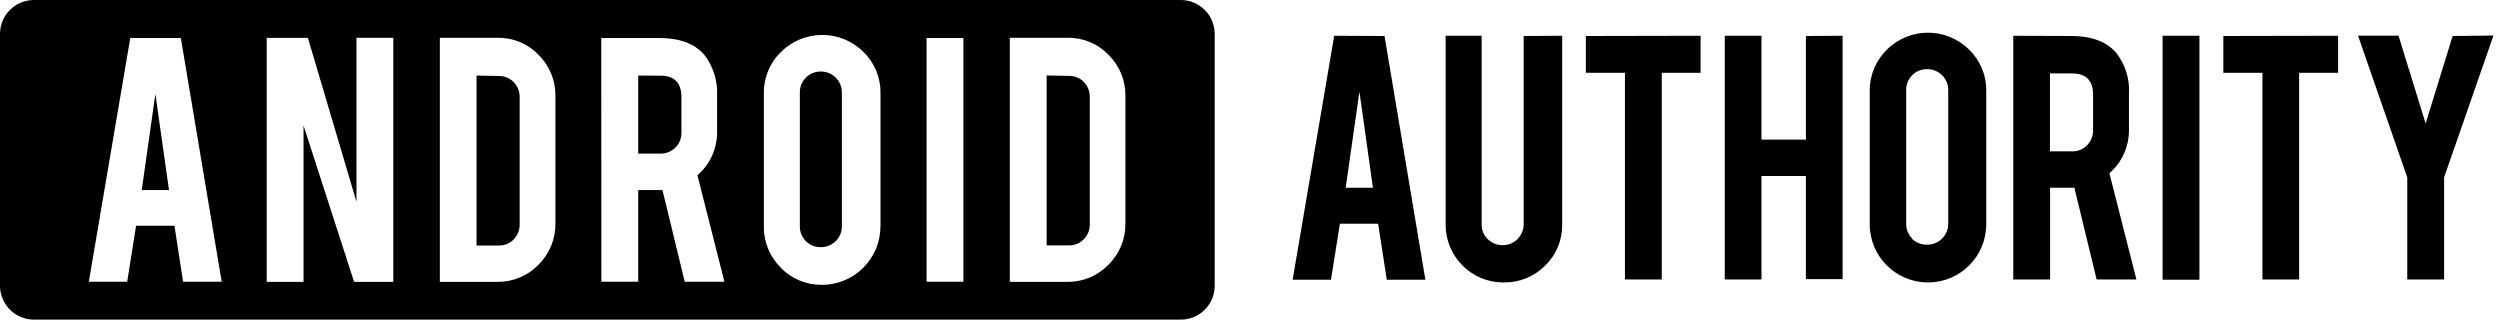
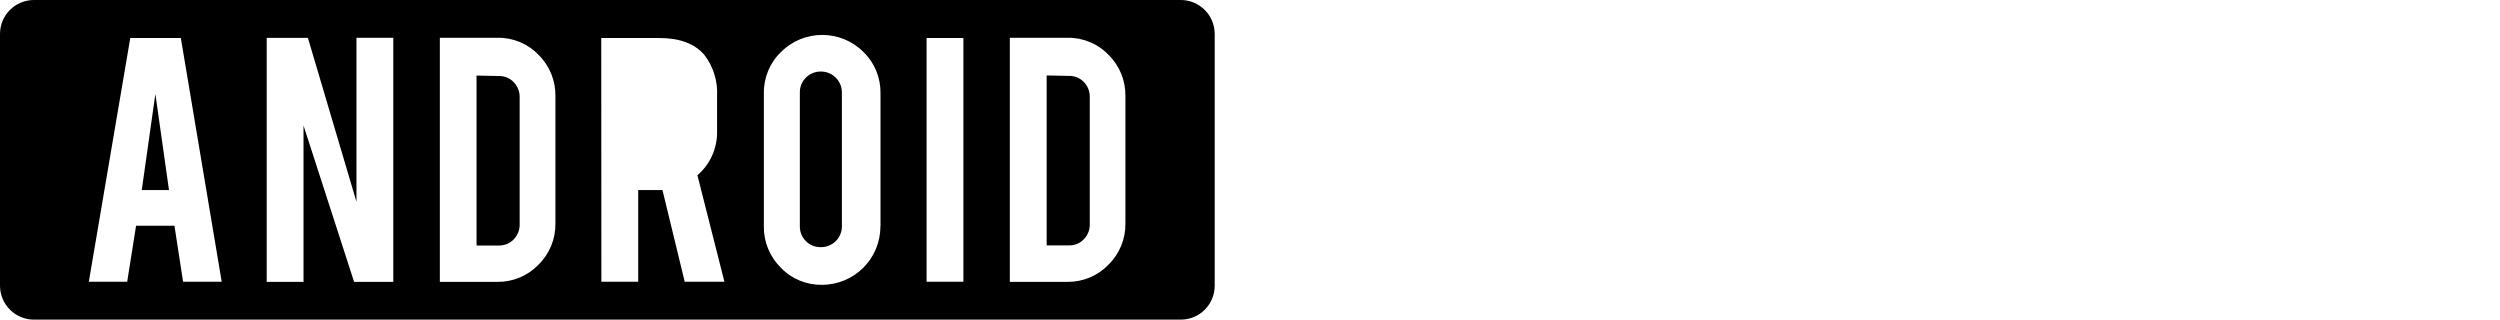
<svg xmlns="http://www.w3.org/2000/svg" fill="none" viewBox="0 0 219 28" height="28" width="219">
  <path fill="black" d="M43.707 6.66L41.746 6.619V21.506H43.696C44.184 21.516 44.661 21.329 44.993 20.977C45.335 20.634 45.532 20.157 45.522 19.669V8.507C45.532 8.019 45.335 7.542 44.993 7.189C44.661 6.847 44.194 6.65 43.707 6.66ZM93.648 6.65L91.687 6.608V21.495H93.638C94.125 21.506 94.603 21.319 94.934 20.966C95.277 20.624 95.474 20.147 95.463 19.659V8.486C95.474 7.999 95.277 7.521 94.934 7.169C94.592 6.826 94.136 6.639 93.648 6.65ZM71.914 6.266C71.427 6.256 70.949 6.453 70.597 6.795V6.805C70.244 7.148 70.057 7.615 70.067 8.113V19.815C70.057 20.302 70.244 20.779 70.597 21.122C70.939 21.475 71.416 21.661 71.914 21.651H71.924C72.941 21.651 73.761 20.821 73.75 19.815V8.102C73.75 7.086 72.931 6.266 71.914 6.266ZM12.418 16.651H14.804L13.611 8.227L12.418 16.651Z" />
  <path fill="black" d="M103.431 0H2.977C1.328 0 0 1.328 0 2.977V25.023C0 26.662 1.328 28 2.977 28H103.431C105.08 28 106.408 26.672 106.408 25.023V2.977C106.408 1.328 105.07 0 103.431 0ZM16.038 24.68L15.281 19.773H11.92L11.142 24.68H7.781L11.412 3.33H15.841L19.421 24.68H16.038ZM34.453 24.691H31.019L26.589 10.997V24.691H23.363V3.32H26.973L31.226 17.678V3.309H34.453V24.691ZM48.655 19.576C48.676 20.935 48.136 22.242 47.172 23.186C46.238 24.162 44.941 24.701 43.592 24.691H38.53V3.309H43.592C44.941 3.289 46.248 3.828 47.182 4.814C48.147 5.758 48.676 7.065 48.655 8.413V19.576ZM59.984 24.691L58.033 16.651H55.907V24.68H52.68L52.67 3.33H57.753C59.548 3.33 60.865 3.828 61.706 4.814C62.494 5.841 62.889 7.127 62.816 8.424V11.526C62.837 12.999 62.204 14.399 61.094 15.354L63.459 24.68H59.984V24.691ZM77.122 19.835V19.846C77.122 22.668 74.829 24.95 72.007 24.95C70.648 24.971 69.331 24.431 68.397 23.446C67.432 22.491 66.893 21.184 66.914 19.835V8.175C66.893 6.816 67.432 5.498 68.418 4.554C70.41 2.562 73.647 2.562 75.638 4.554C76.614 5.498 77.153 6.805 77.132 8.165V19.835H77.122ZM84.394 24.68H81.168V3.33H84.394V24.68ZM98.586 19.576C98.607 20.935 98.067 22.242 97.103 23.186C96.169 24.162 94.872 24.701 93.523 24.691H88.461V3.309H93.523C94.872 3.289 96.179 3.828 97.113 4.814C98.078 5.758 98.607 7.065 98.586 8.413V19.576Z" />
-   <path fill="black" d="M57.847 6.629L55.907 6.619V13.455H57.857C58.345 13.466 58.822 13.269 59.164 12.926C59.517 12.584 59.704 12.107 59.693 11.609V8.476C59.683 7.241 59.071 6.629 57.847 6.629ZM194.765 6.38H198.189V24.483H201.405V6.38H204.818V3.133L194.765 3.154V6.38ZM214.85 3.154L212.485 10.82L210.109 3.123H206.561L210.877 15.541V24.483H214.103V15.541L218.429 3.112L214.85 3.154ZM133.475 19.638C133.475 20.655 132.655 21.475 131.649 21.475H131.638C131.151 21.485 130.674 21.288 130.321 20.945C129.968 20.603 129.781 20.136 129.792 19.638V3.133H126.638V19.669C126.628 22.46 128.889 24.742 131.68 24.742H131.732C133.091 24.763 134.388 24.234 135.342 23.28C136.328 22.336 136.867 21.029 136.846 19.669V3.133L133.475 3.154V19.638ZM189.443 3.133H192.67V24.504H189.443V3.133ZM158.196 12.231H154.306V3.133H151.09V24.483H154.306V15.416H158.196V24.452H161.412V3.133L158.196 3.154V12.231ZM138.921 6.38H142.345V24.483H145.571V6.38H148.974V3.133L138.921 3.154V6.38ZM116.876 3.133L113.235 24.504H116.596L117.374 19.597H120.725L121.482 24.504H124.864L121.285 3.154L116.876 3.133ZM117.882 16.443L119.086 8.03L120.268 16.443H117.882ZM172.502 4.357C170.511 2.365 167.274 2.365 165.282 4.357H165.292C164.317 5.301 163.767 6.619 163.788 7.978V19.638C163.788 22.46 166.07 24.742 168.892 24.742C171.714 24.742 173.996 22.46 173.996 19.638V7.967C174.017 6.608 173.478 5.301 172.502 4.357ZM170.666 19.597V19.638C170.645 20.655 169.805 21.454 168.788 21.433C168.301 21.444 167.824 21.246 167.471 20.904L167.512 20.894C167.16 20.551 166.973 20.084 166.983 19.587V7.895C166.973 7.407 167.16 6.93 167.512 6.588C167.855 6.235 168.332 6.048 168.83 6.059H168.84C169.857 6.059 170.677 6.888 170.666 7.895V19.597ZM186.497 11.349V8.248C186.58 6.951 186.186 5.664 185.387 4.637C184.547 3.652 183.229 3.154 181.435 3.154L176.362 3.133V24.483H179.588V16.443H181.715L183.665 24.483H187.151L184.785 15.178C185.885 14.223 186.518 12.822 186.497 11.349ZM183.354 11.412C183.364 11.899 183.167 12.376 182.825 12.729C182.482 13.082 182.016 13.269 181.518 13.258H179.578V6.432H181.518C182.742 6.432 183.354 7.054 183.354 8.289V11.412Z" />
</svg>